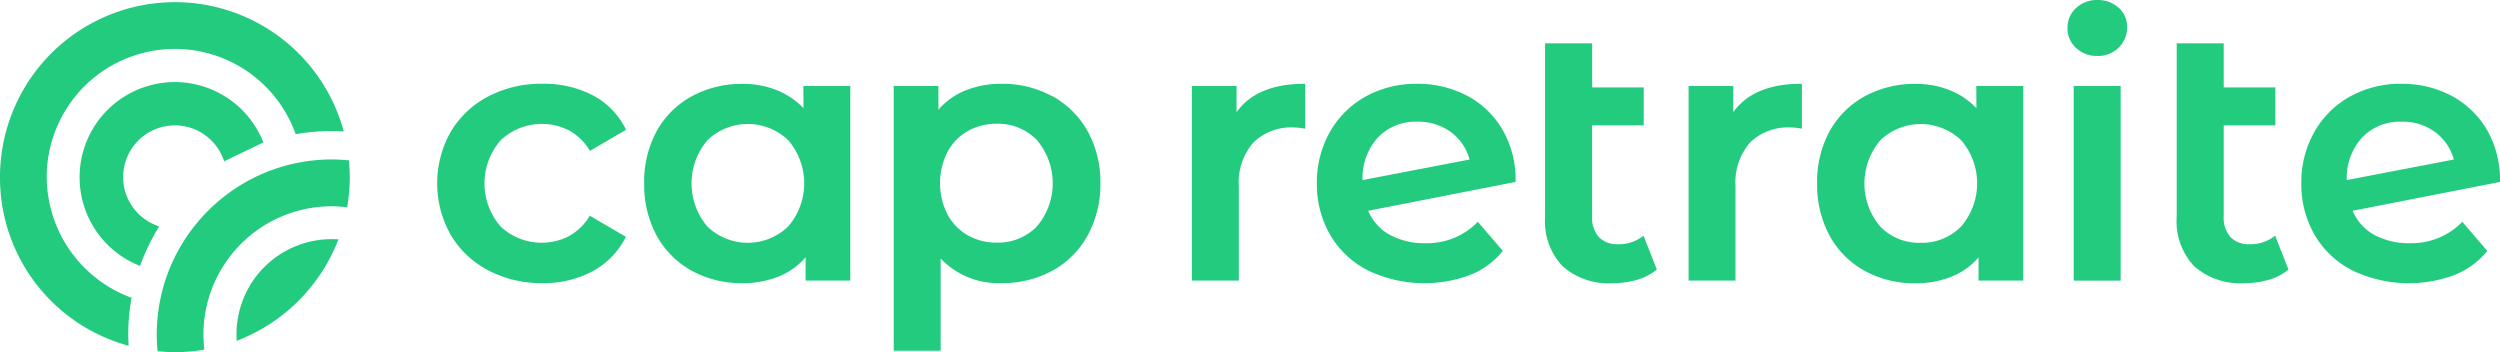
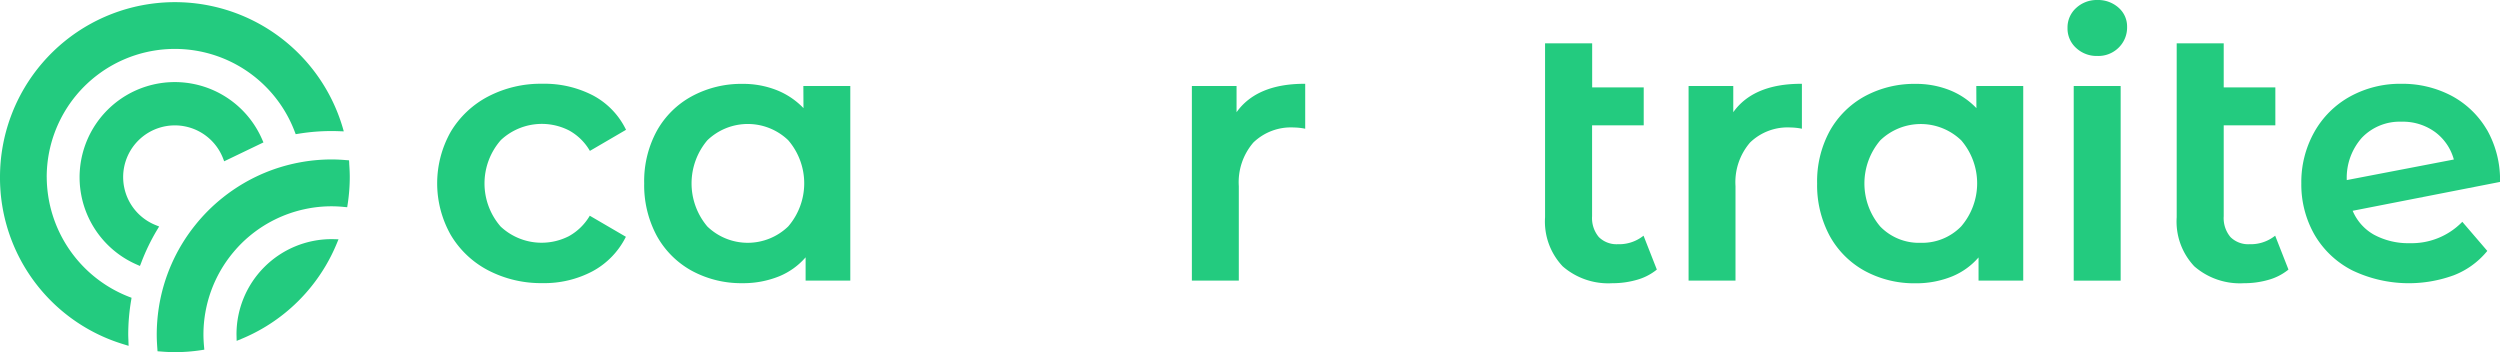
<svg xmlns="http://www.w3.org/2000/svg" width="184.609" height="26" viewBox="0 0 184.609 26">
  <defs>
    <style>.a{fill:#23cb7f;}.b{clip-path:url(#a);}</style>
    <clipPath id="a">
      <rect class="a" width="184.609" height="26" />
    </clipPath>
  </defs>
  <g class="b">
    <path class="a" d="M606.443,123.889a4.077,4.077,0,0,1-1.508,1.459,4.426,4.426,0,0,1-5.044-.705,4.848,4.848,0,0,1,.016-6.389,4.426,4.426,0,0,1,5.033-.71A4,4,0,0,1,606.448,119l.033.054,2.668-1.557-.027-.054a5.651,5.651,0,0,0-2.413-2.484,7.783,7.783,0,0,0-3.731-.862,8.392,8.392,0,0,0-4.019.944,6.991,6.991,0,0,0-2.76,2.609,7.741,7.741,0,0,0,0,7.6,6.95,6.95,0,0,0,2.771,2.625,8.45,8.45,0,0,0,4,.944,7.622,7.622,0,0,0,3.7-.873,5.853,5.853,0,0,0,2.44-2.495l.027-.054-2.668-1.557Z" transform="translate(-562.92 -107.912)" />
    <path class="a" d="M888.863,115.99a5.617,5.617,0,0,0-1.925-1.307,6.718,6.718,0,0,0-2.571-.483,7.662,7.662,0,0,0-3.753.917,6.505,6.505,0,0,0-2.587,2.565,7.765,7.765,0,0,0-.927,3.861,7.9,7.9,0,0,0,.927,3.872A6.559,6.559,0,0,0,880.614,128a7.647,7.647,0,0,0,3.753.917,7.054,7.054,0,0,0,2.706-.51,5.179,5.179,0,0,0,1.947-1.4v1.719h3.3V114.357h-3.466Zm-1.128,2.37a4.877,4.877,0,0,1,0,6.367,4.3,4.3,0,0,1-5.971.005,4.929,4.929,0,0,1,0-6.367,4.311,4.311,0,0,1,5.971-.005" transform="translate(-829.531 -108.006)" />
-     <path class="a" d="M1228.509,115.017a7.662,7.662,0,0,0-3.753-.917,7.054,7.054,0,0,0-2.706.51,5.241,5.241,0,0,0-1.947,1.4v-1.746h-3.3v19.546h3.466V127a5.866,5.866,0,0,0,4.5,1.817,7.662,7.662,0,0,0,3.753-.917,6.576,6.576,0,0,0,2.6-2.6,7.811,7.811,0,0,0,.944-3.856,7.683,7.683,0,0,0-.944-3.845,6.633,6.633,0,0,0-2.6-2.587m-7.745,8.743a5.124,5.124,0,0,1,0-4.632,3.884,3.884,0,0,1,1.5-1.535,4.242,4.242,0,0,1,2.126-.537,3.964,3.964,0,0,1,2.977,1.209,4.929,4.929,0,0,1,0,6.367,3.976,3.976,0,0,1-2.977,1.2,4.213,4.213,0,0,1-2.126-.537,3.863,3.863,0,0,1-1.5-1.54" transform="translate(-1150.808 -107.912)" />
    <path class="a" d="M1626.1,116.193v-1.931h-3.3v14.372h3.466V121.66a4.486,4.486,0,0,1,1.074-3.222,3.989,3.989,0,0,1,2.994-1.112,4.433,4.433,0,0,1,.759.076l.076.016V114.1h-.065c-2.332,0-4.013.705-5,2.093" transform="translate(-1534.788 -107.912)" />
-     <path class="a" d="M1804.075,114.973a7.773,7.773,0,0,0-3.671-.873,7.654,7.654,0,0,0-3.808.944,6.825,6.825,0,0,0-2.641,2.625,7.546,7.546,0,0,0-.954,3.78,7.456,7.456,0,0,0,.982,3.807,6.786,6.786,0,0,0,2.787,2.625,9.669,9.669,0,0,0,7.5.353,5.961,5.961,0,0,0,2.43-1.752l.033-.043-1.844-2.148-.049.049a5.2,5.2,0,0,1-3.818,1.529,5.327,5.327,0,0,1-2.663-.629,3.653,3.653,0,0,1-1.568-1.763l10.831-2.121.054-.011v-.054a7.321,7.321,0,0,0-.971-3.807,6.569,6.569,0,0,0-2.625-2.511m.2,4.718-7.907,1.519a4.446,4.446,0,0,1,1.117-3.129,3.864,3.864,0,0,1,2.929-1.182,4.039,4.039,0,0,1,2.505.786,3.751,3.751,0,0,1,1.356,2.007" transform="translate(-1695.758 -107.912)" />
    <path class="a" d="M2110.9,73.258a2.875,2.875,0,0,1-1.828.575,1.857,1.857,0,0,1-1.4-.526,2.176,2.176,0,0,1-.5-1.54V65.053h3.813v-2.8h-3.807V59H2103.7V71.843a4.813,4.813,0,0,0,1.3,3.623,5.128,5.128,0,0,0,3.672,1.247,6.456,6.456,0,0,0,1.79-.244,4.07,4.07,0,0,0,1.453-.732l.038-.033-.981-2.5Z" transform="translate(-1989.607 -55.8)" />
    <path class="a" d="M2302.4,116.193v-1.931h-3.3v14.372h3.465V121.66a4.485,4.485,0,0,1,1.074-3.222,3.981,3.981,0,0,1,2.994-1.112,4.44,4.44,0,0,1,.759.076l.076.016V114.1h-.065c-2.332,0-4.014.705-5,2.093" transform="translate(-2174.409 -107.912)" />
    <path class="a" d="M2485.863,115.99a5.612,5.612,0,0,0-1.925-1.307,6.717,6.717,0,0,0-2.57-.483,7.676,7.676,0,0,0-3.753.917,6.581,6.581,0,0,0-2.587,2.571,7.767,7.767,0,0,0-.927,3.861,7.9,7.9,0,0,0,.927,3.872,6.552,6.552,0,0,0,2.587,2.587,7.646,7.646,0,0,0,3.753.917,7.048,7.048,0,0,0,2.706-.51,5.174,5.174,0,0,0,1.947-1.4v1.714h3.3V114.357h-3.466Zm-1.128,2.37a4.876,4.876,0,0,1,0,6.367,4.025,4.025,0,0,1-2.993,1.209,3.978,3.978,0,0,1-2.977-1.2,4.909,4.909,0,0,1,0-6.367,4.31,4.31,0,0,1,5.971-.005" transform="translate(-2339.918 -108.006)" />
    <rect class="a" width="3.466" height="14.372" transform="translate(153.131 6.351)" />
    <path class="a" d="M2818.864.564A2.275,2.275,0,0,0,2817.3,0a2.233,2.233,0,0,0-1.567.591,1.932,1.932,0,0,0-.635,1.475,1.932,1.932,0,0,0,.635,1.475,2.214,2.214,0,0,0,1.567.591,2.126,2.126,0,0,0,1.578-.618,2.073,2.073,0,0,0,.619-1.524,1.831,1.831,0,0,0-.635-1.426" transform="translate(-2662.425)" />
    <path class="a" d="M2970.9,73.258a2.875,2.875,0,0,1-1.828.575,1.856,1.856,0,0,1-1.4-.526,2.173,2.173,0,0,1-.5-1.54V65.053h3.813v-2.8h-3.813V59H2963.7V71.843a4.813,4.813,0,0,0,1.3,3.623,5.127,5.127,0,0,0,3.671,1.247,6.453,6.453,0,0,0,1.79-.244,4.079,4.079,0,0,0,1.454-.732l.038-.033-.982-2.5Z" transform="translate(-2802.965 -55.8)" />
    <path class="a" d="M3147.093,117.479a6.659,6.659,0,0,0-2.625-2.506,7.772,7.772,0,0,0-3.671-.873,7.654,7.654,0,0,0-3.808.944,6.775,6.775,0,0,0-2.635,2.625,7.539,7.539,0,0,0-.955,3.78,7.459,7.459,0,0,0,.981,3.807,6.791,6.791,0,0,0,2.788,2.625,9.668,9.668,0,0,0,7.5.353,5.958,5.958,0,0,0,2.43-1.752l.033-.043-1.844-2.148-.049.049a5.205,5.205,0,0,1-3.818,1.529,5.327,5.327,0,0,1-2.663-.629,3.648,3.648,0,0,1-1.567-1.763l10.83-2.121.054-.011v-.054a7.485,7.485,0,0,0-.977-3.813m-2.435,2.213-7.907,1.519a4.448,4.448,0,0,1,1.117-3.129,3.865,3.865,0,0,1,2.929-1.182,4.04,4.04,0,0,1,2.506.786,3.751,3.751,0,0,1,1.355,2.007" transform="translate(-2963.461 -107.912)" />
    <path class="a" d="M3.449,16.008a9.465,9.465,0,0,1,18.31-3.368l.076.2.212-.033a15.02,15.02,0,0,1,2.9-.19l.439.016-.1-.347A12.917,12.917,0,0,0,0,16.008,12.843,12.843,0,0,0,9.149,28.362l.347.108L9.48,28c-.005-.125-.011-.249-.011-.374a15.045,15.045,0,0,1,.212-2.495l.033-.211-.2-.076a9.531,9.531,0,0,1-6.063-8.835" transform="translate(0 -2.932)" />
    <path class="a" d="M227.615,217.387l-.016-.222-.222-.016c-.39-.033-.732-.049-1.058-.049a12.948,12.948,0,0,0-4.908.971,12.963,12.963,0,0,0-3.124,1.839,12.828,12.828,0,0,0-2.05,2.045,12.867,12.867,0,0,0-2.685,6.1,13.327,13.327,0,0,0-.152,1.974c0,.309.016.64.043,1.014l.016.222.222.016c.385.033.732.049,1.058.049a12.8,12.8,0,0,0,1.931-.146l.244-.038-.022-.244c-.027-.309-.043-.6-.043-.879a9.468,9.468,0,0,1,2.213-6.074,9.3,9.3,0,0,1,1.2-1.2,9.483,9.483,0,0,1,4.024-1.969,9.3,9.3,0,0,1,2.934-.174l.244.022.038-.244a13.33,13.33,0,0,0,.152-1.974c0-.315-.016-.645-.043-1.02" transform="translate(-201.826 -205.326)" />
    <path class="a" d="M114.368,122.368l-.282-.114a3.818,3.818,0,1,1,4.984-4.962l.1.26,2.9-1.394-.1-.228a7.03,7.03,0,1,0-9.269,9.242l.249.109.1-.255a15.283,15.283,0,0,1,1.15-2.381Z" transform="translate(-102.616 -105.642)" />
    <path class="a" d="M329.029,325.6A7.027,7.027,0,0,0,322,332.629l.011.483.353-.146a12.961,12.961,0,0,0,3.124-1.839,12.826,12.826,0,0,0,2.05-2.045,12.964,12.964,0,0,0,1.849-3.118l.146-.353-.423-.011h-.081" transform="translate(-304.536 -307.941)" />
  </g>
</svg>